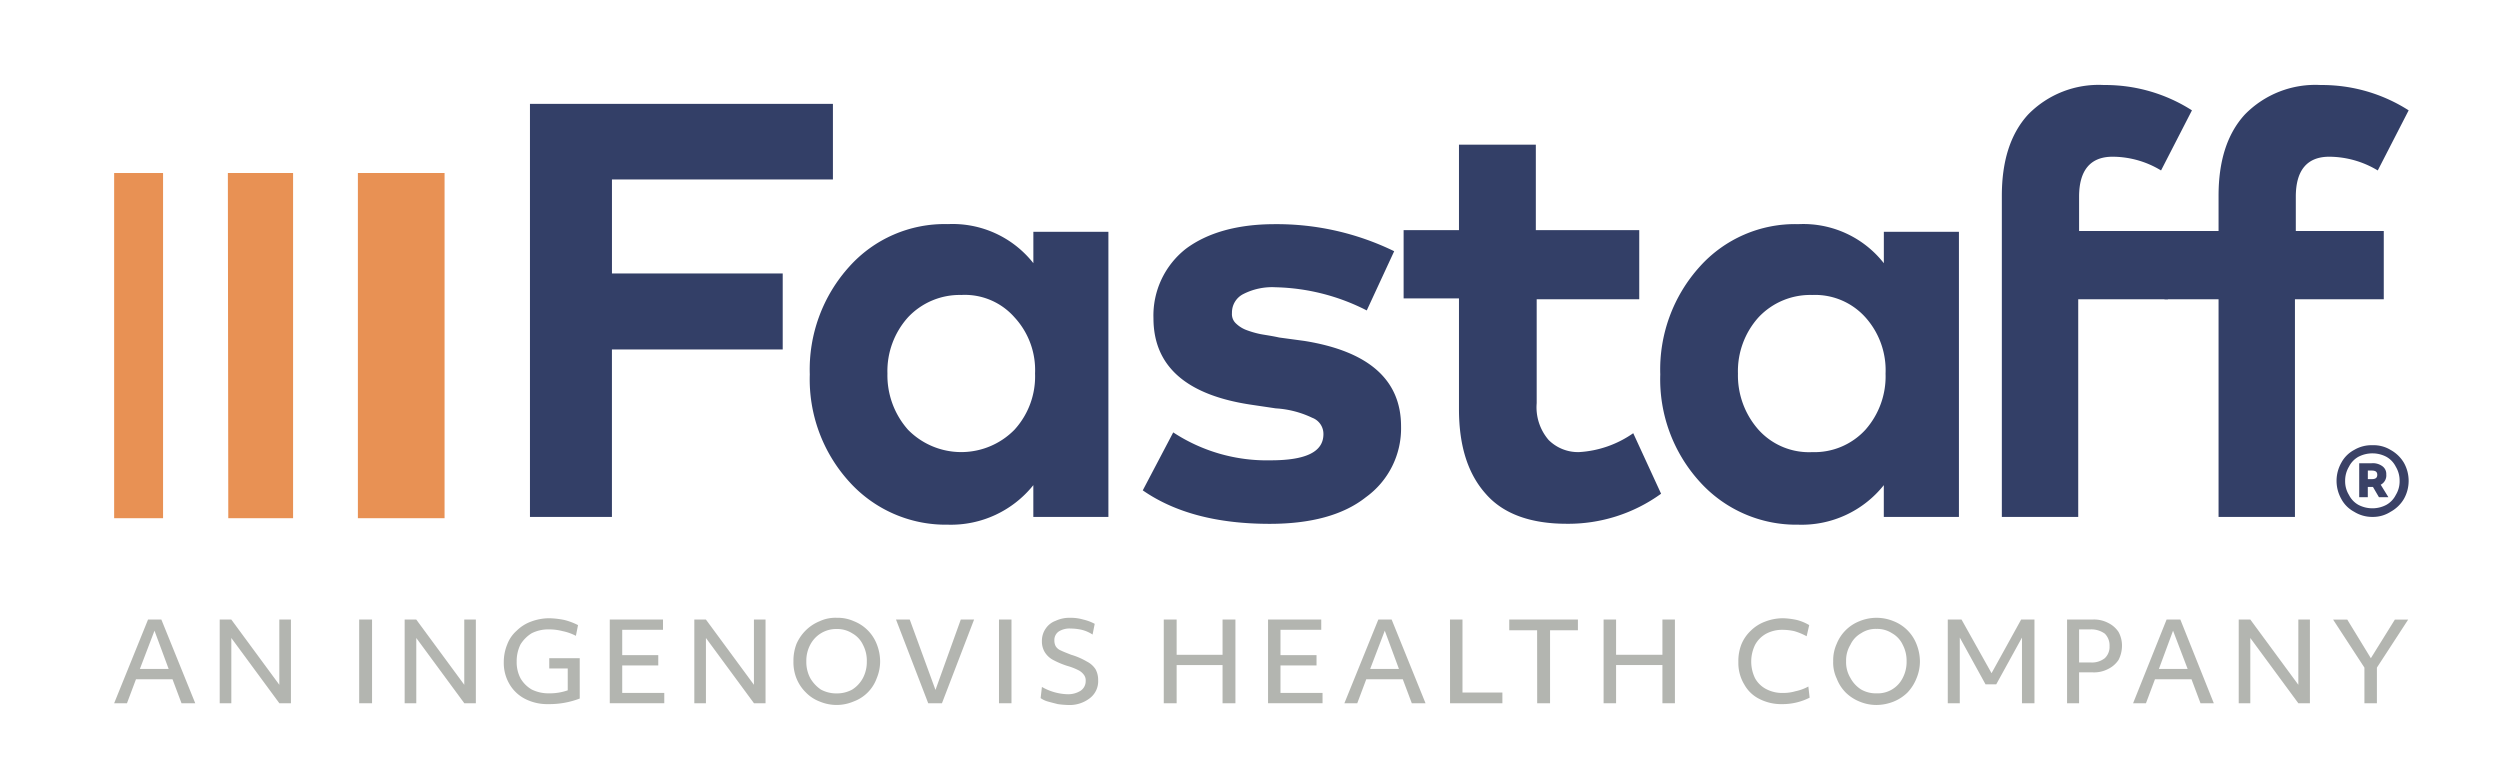
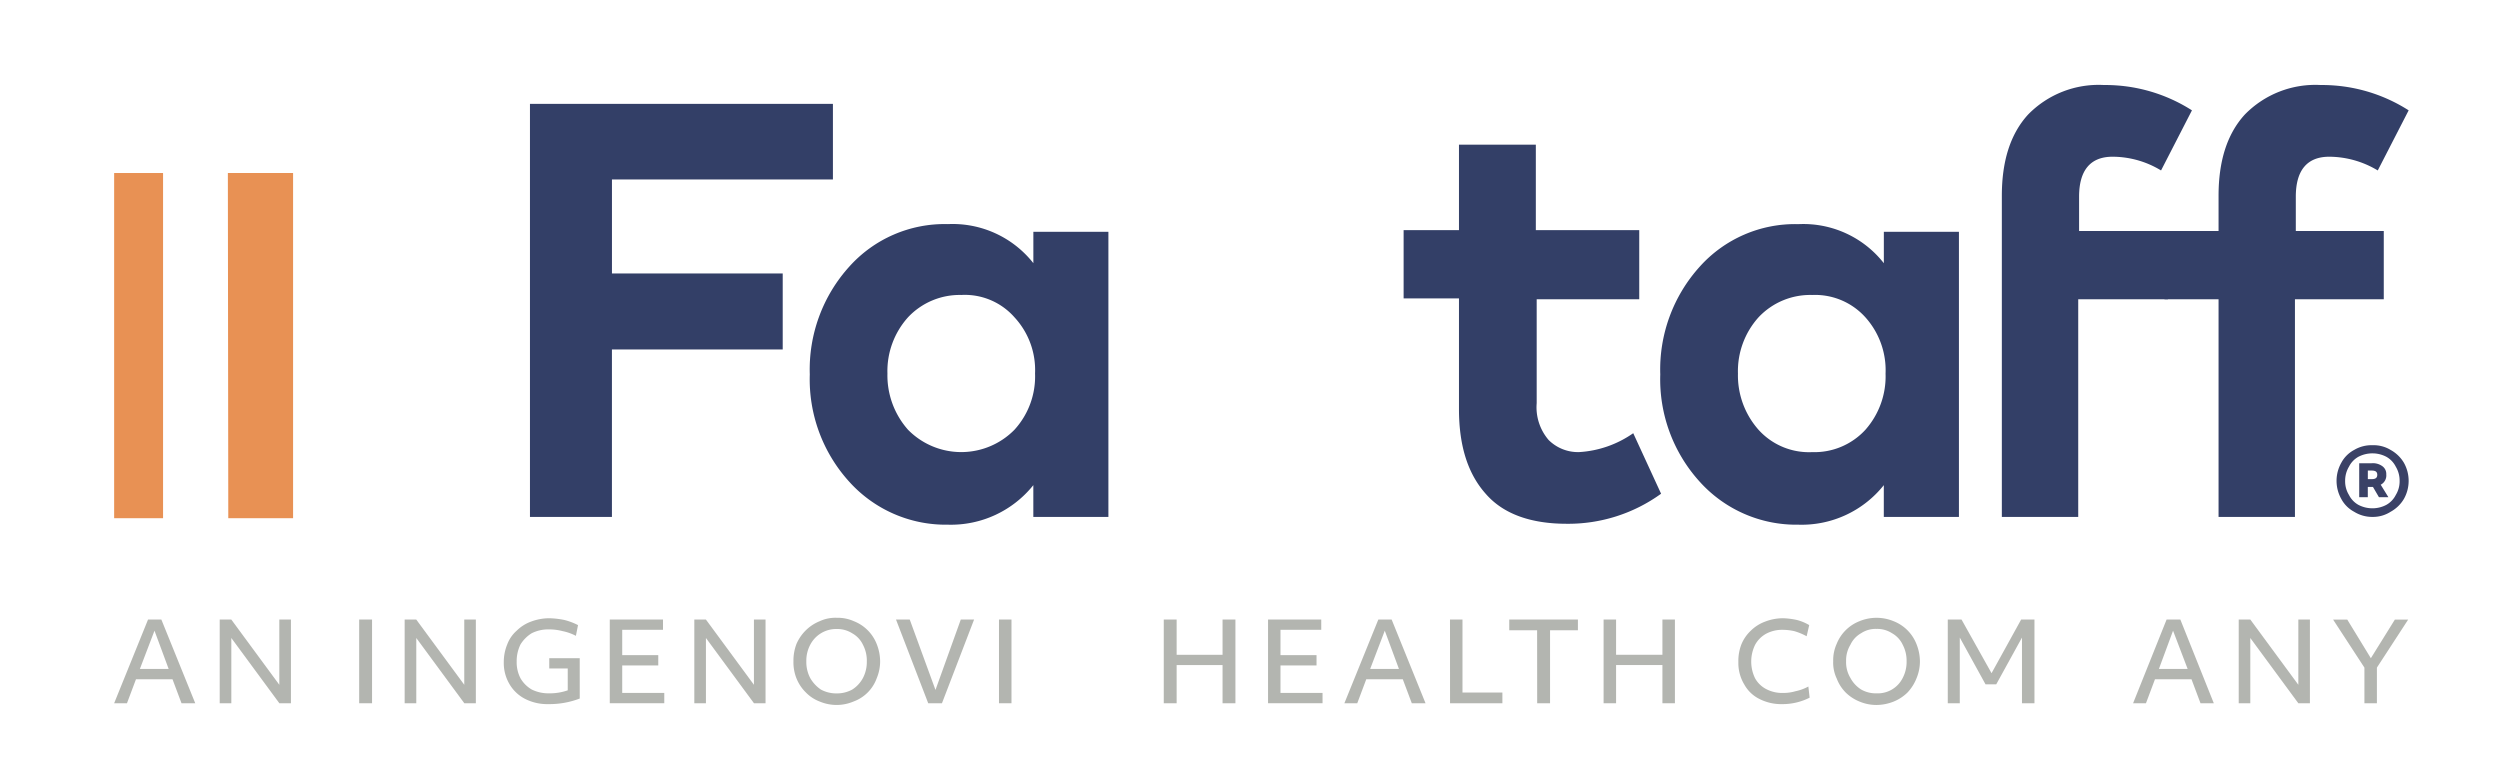
<svg xmlns="http://www.w3.org/2000/svg" id="Group_351" data-name="Group 351" width="260.222" height="79.764" viewBox="0 0 260.222 79.764">
  <defs>
    <clipPath id="clip-path">
      <rect id="Rectangle_675" data-name="Rectangle 675" width="260.222" height="79.764" fill="none" />
    </clipPath>
  </defs>
  <path id="Path_934" data-name="Path 934" d="M44.252,51.666V8.675H75.787v7.866h-23v9.787H70.561v7.911H52.784V51.666Z" transform="translate(10.911 2.139)" fill="#333f67" />
  <g id="Group_350" data-name="Group 350">
    <g id="Group_349" data-name="Group 349" clip-path="url(#clip-path)">
      <path id="Path_935" data-name="Path 935" d="M98.7,49.19H90.886V45.884A10.984,10.984,0,0,1,82,50a13.525,13.525,0,0,1-10.273-4.469,15.849,15.849,0,0,1-4.109-11.173,15.957,15.957,0,0,1,4.109-11.217A13.33,13.33,0,0,1,82,18.713a10.7,10.7,0,0,1,8.889,4.066V19.517H98.7Zm-15.275-23.1h0a7.373,7.373,0,0,0-5.583,2.324A8.375,8.375,0,0,0,75.7,34.265a8.53,8.53,0,0,0,2.144,5.854,7.762,7.762,0,0,0,11.077,0,8.222,8.222,0,0,0,2.144-5.854A8.078,8.078,0,0,0,88.92,28.41a6.882,6.882,0,0,0-5.494-2.324" transform="translate(16.672 4.614)" fill="#333f67" />
-       <path id="Path_936" data-name="Path 936" d="M118.736,27.7h0a21.843,21.843,0,0,0-9.469-2.413,6.618,6.618,0,0,0-3.4.716,2.149,2.149,0,0,0-1.161,1.966,1.325,1.325,0,0,0,.357,1.028,3.21,3.21,0,0,0,1.072.714,9.73,9.73,0,0,0,1.52.448c.446.089,1.161.178,1.965.358l2.635.357c6.655,1.073,10.051,4.023,10.051,8.893a8.828,8.828,0,0,1-3.664,7.375c-2.367,1.876-5.762,2.77-10,2.77-5.494,0-9.872-1.162-13.221-3.485l3.171-6.033a17.744,17.744,0,0,0,10.14,2.906c3.618,0,5.494-.85,5.494-2.726a1.789,1.789,0,0,0-1.162-1.7,10.2,10.2,0,0,0-3.8-.982l-2.412-.358c-6.834-.984-10.318-3.978-10.318-9.028a8.821,8.821,0,0,1,3.394-7.239c2.233-1.654,5.315-2.548,9.246-2.548a27.857,27.857,0,0,1,12.417,2.816Z" transform="translate(23.528 4.614)" fill="#333f67" />
      <path id="Path_937" data-name="Path 937" d="M141.817,28.169H131.053V38.984a5.22,5.22,0,0,0,1.25,3.843,4.343,4.343,0,0,0,3.171,1.252,10.932,10.932,0,0,0,5.628-1.967l2.9,6.3a16.478,16.478,0,0,1-9.827,3.128c-3.662,0-6.522-.982-8.353-3.038-1.876-2.056-2.858-4.961-2.858-8.893V28.079h-5.762V20.974h5.762V12.081h8v8.893h10.764v7.2Z" transform="translate(28.899 2.979)" fill="#333f67" />
      <path id="Path_938" data-name="Path 938" d="M169.72,49.19H161.9V45.884A10.923,10.923,0,0,1,153.015,50a13.525,13.525,0,0,1-10.273-4.469,15.849,15.849,0,0,1-4.109-11.173,15.957,15.957,0,0,1,4.109-11.217,13.33,13.33,0,0,1,10.273-4.424,10.645,10.645,0,0,1,8.889,4.066V19.517h7.816Zm-15.275-23.1h0a7.373,7.373,0,0,0-5.583,2.324,8.375,8.375,0,0,0-2.144,5.855,8.53,8.53,0,0,0,2.144,5.854,7.071,7.071,0,0,0,5.583,2.324,7.205,7.205,0,0,0,5.538-2.324,8.393,8.393,0,0,0,2.1-5.854,8.244,8.244,0,0,0-2.1-5.855,7.036,7.036,0,0,0-5.538-2.324" transform="translate(34.183 4.614)" fill="#333f67" />
      <path id="Path_939" data-name="Path 939" d="M184.351,29.4h-9.246V52.055h-7.951V18.628c0-3.53.849-6.39,2.725-8.446A10.247,10.247,0,0,1,177.786,7.1a16.722,16.722,0,0,1,9.156,2.636l-3.216,6.257a9.737,9.737,0,0,0-5.047-1.43c-2.322,0-3.484,1.43-3.484,4.156v3.575h9.247V29.4Z" transform="translate(41.215 1.75)" fill="#333f67" />
      <path id="Path_940" data-name="Path 940" d="M203.56,29.4h-9.246V52.055h-7.951V29.4h-5.628V22.292h5.628V18.628c0-3.53.849-6.39,2.725-8.446A10.247,10.247,0,0,1,196.994,7.1a16.722,16.722,0,0,1,9.156,2.636l-3.216,6.257a9.854,9.854,0,0,0-5.047-1.43c-2.322,0-3.483,1.43-3.483,4.156v3.575h9.156Z" transform="translate(44.564 1.75)" fill="#333f67" />
-       <path id="Path_941" data-name="Path 941" d="M38.906,50.377H29.884V14.447h9.023Z" transform="translate(7.368 3.562)" fill="#e89154" />
      <path id="Path_942" data-name="Path 942" d="M25.816,14.447h0v35.93H19.071l-.044-35.93Z" transform="translate(4.691 3.562)" fill="#e89154" />
      <path id="Path_943" data-name="Path 943" d="M14.623,14.447h0v35.93H9.531V14.447Z" transform="translate(2.35 3.562)" fill="#e89154" />
      <path id="Path_944" data-name="Path 944" d="M13.06,51.731h1.385l3.529,8.715h-1.43l-.939-2.5h-3.8l-.939,2.5H9.531Zm2.144,5.14h0l-1.473-3.978-1.52,3.978Z" transform="translate(2.35 12.755)" fill="#b3b5b0" />
      <path id="Path_945" data-name="Path 945" d="M18.346,51.731h1.205l5,6.793V51.731H25.76v8.715H24.555l-5-6.793v6.793H18.346Z" transform="translate(4.523 12.755)" fill="#b3b5b0" />
      <path id="Path_946" data-name="Path 946" d="M29.991,51.731h1.34v8.715h-1.34Z" transform="translate(7.395 12.755)" fill="#b3b5b0" />
      <path id="Path_947" data-name="Path 947" d="M33.789,51.731h1.205l5,6.793V51.731H41.2v8.715H40l-5-6.793v6.793H33.789Z" transform="translate(8.331 12.755)" fill="#b3b5b0" />
      <path id="Path_948" data-name="Path 948" d="M49.973,59.98h0a8.791,8.791,0,0,1-3.262.581,5.059,5.059,0,0,1-2.411-.536,3.976,3.976,0,0,1-1.652-1.564,4.313,4.313,0,0,1-.581-2.279,4.786,4.786,0,0,1,.357-1.832,3.569,3.569,0,0,1,.984-1.43,4.149,4.149,0,0,1,1.473-.939,5.434,5.434,0,0,1,1.921-.358,8.858,8.858,0,0,1,1.562.178,6.72,6.72,0,0,1,1.43.537l-.222,1.117a5.129,5.129,0,0,0-1.385-.491,5.532,5.532,0,0,0-1.476-.18,3.84,3.84,0,0,0-1.74.4,3.6,3.6,0,0,0-1.162,1.162,3.9,3.9,0,0,0-.4,1.788,3.585,3.585,0,0,0,.4,1.743,3.213,3.213,0,0,0,1.162,1.162,3.894,3.894,0,0,0,1.785.4,5.687,5.687,0,0,0,1.967-.313V56.852H46.8V55.779h3.171Z" transform="translate(10.372 12.729)" fill="#b3b5b0" />
      <path id="Path_949" data-name="Path 949" d="M50.917,51.731h5.539V52.8H52.212v2.638h3.752v1.072H52.212v2.86H56.59v1.073H50.917Z" transform="translate(12.554 12.755)" fill="#b3b5b0" />
      <path id="Path_950" data-name="Path 950" d="M57.976,51.731h1.205l5,6.793V51.731H65.39v8.715H64.185l-5-6.793v6.793H57.976Z" transform="translate(14.295 12.755)" fill="#b3b5b0" />
      <path id="Path_951" data-name="Path 951" d="M66.566,57.888h0a4.534,4.534,0,0,1-.313-1.788,4.842,4.842,0,0,1,.313-1.788,4.516,4.516,0,0,1,.982-1.43,4.4,4.4,0,0,1,1.43-.939,3.872,3.872,0,0,1,1.786-.358,4.128,4.128,0,0,1,1.786.358,4.2,4.2,0,0,1,2.367,2.368,4.91,4.91,0,0,1,.358,1.788,4.558,4.558,0,0,1-.358,1.788A4.025,4.025,0,0,1,72.506,60.3a4.5,4.5,0,0,1-1.741.358,4.547,4.547,0,0,1-1.786-.358,3.968,3.968,0,0,1-1.43-.939,4.261,4.261,0,0,1-.982-1.475M73.891,56.1h0a3.529,3.529,0,0,0-.4-1.7A2.67,2.67,0,0,0,72.372,53.2a2.914,2.914,0,0,0-1.608-.448,3.039,3.039,0,0,0-2.77,1.654,3.529,3.529,0,0,0-.4,1.7,3.585,3.585,0,0,0,.4,1.743,3.625,3.625,0,0,0,1.117,1.207,3.353,3.353,0,0,0,1.653.4,3.3,3.3,0,0,0,1.608-.4,3.217,3.217,0,0,0,1.117-1.207,3.585,3.585,0,0,0,.4-1.743" transform="translate(16.336 12.72)" fill="#b3b5b0" />
      <path id="Path_952" data-name="Path 952" d="M74.816,51.731h1.43l2.68,7.329,2.635-7.329h1.384L79.6,60.446h-1.43Z" transform="translate(18.447 12.755)" fill="#b3b5b0" />
      <path id="Path_953" data-name="Path 953" d="M83.416,51.731h1.3v8.715h-1.3Z" transform="translate(20.568 12.755)" fill="#b3b5b0" />
-       <path id="Path_954" data-name="Path 954" d="M92.028,59.944h0a3.443,3.443,0,0,1-2.322.716,8.661,8.661,0,0,1-1.027-.09c-.358-.09-.716-.18-1.028-.268a2.422,2.422,0,0,1-.759-.358l.135-1.162a5.647,5.647,0,0,0,2.635.759,2.436,2.436,0,0,0,1.385-.357,1.2,1.2,0,0,0,.536-1.028.945.945,0,0,0-.18-.626,1.587,1.587,0,0,0-.58-.49,6.256,6.256,0,0,0-1.162-.449,8.809,8.809,0,0,1-1.563-.671,2.3,2.3,0,0,1-.8-.8A2.179,2.179,0,0,1,87.026,54a2.228,2.228,0,0,1,.4-1.3,2.1,2.1,0,0,1,1.027-.8,3.4,3.4,0,0,1,1.564-.313,4.545,4.545,0,0,1,1.3.178,4.86,4.86,0,0,1,1.205.448L92.3,53.33a3.655,3.655,0,0,0-1.117-.491,5.427,5.427,0,0,0-1.161-.135,2.092,2.092,0,0,0-1.252.313,1.07,1.07,0,0,0-.446.939,1.243,1.243,0,0,0,.133.581,1.109,1.109,0,0,0,.536.449c.268.132.626.268,1.072.445a7.261,7.261,0,0,1,1.653.716,2.271,2.271,0,0,1,.894.8,2.3,2.3,0,0,1,.268,1.117,2.216,2.216,0,0,1-.849,1.877" transform="translate(21.425 12.72)" fill="#b3b5b0" />
      <path id="Path_955" data-name="Path 955" d="M97.175,51.731h1.34V55.4h4.779V51.731h1.34v8.715h-1.34V56.468H98.515v3.978h-1.34Z" transform="translate(23.96 12.755)" fill="#b3b5b0" />
      <path id="Path_956" data-name="Path 956" d="M105.882,51.731h5.538V52.8h-4.243v2.638h3.752v1.072h-3.752v2.86h4.378v1.073h-5.673Z" transform="translate(26.107 12.755)" fill="#b3b5b0" />
      <path id="Path_957" data-name="Path 957" d="M115.789,51.731h1.385l3.529,8.715h-1.43l-.939-2.5h-3.8l-.939,2.5h-1.34Zm2.144,5.14h0l-1.473-3.978-1.52,3.978Z" transform="translate(27.68 12.755)" fill="#b3b5b0" />
      <path id="Path_958" data-name="Path 958" d="M121.075,51.731h1.3v7.6h4.154v1.118h-5.449Z" transform="translate(29.853 12.755)" fill="#b3b5b0" />
      <path id="Path_959" data-name="Path 959" d="M128.923,52.848h-2.9V51.731h7.147v1.117h-2.9v7.6h-1.34Z" transform="translate(31.073 12.755)" fill="#b3b5b0" />
      <path id="Path_960" data-name="Path 960" d="M133.9,51.731h1.3V55.4h4.824V51.731h1.3v8.715h-1.3V56.468H135.2v3.978h-1.3Z" transform="translate(33.016 12.755)" fill="#b3b5b0" />
      <path id="Path_961" data-name="Path 961" d="M145.735,58.46h0a4.336,4.336,0,0,1-.581-2.279,4.786,4.786,0,0,1,.313-1.832,4.08,4.08,0,0,1,.982-1.43,4.166,4.166,0,0,1,1.475-.939,5.2,5.2,0,0,1,1.876-.358,7.883,7.883,0,0,1,1.429.178,4.887,4.887,0,0,1,1.3.537l-.268,1.162a6.16,6.16,0,0,0-1.3-.537,5.589,5.589,0,0,0-1.205-.133,3.515,3.515,0,0,0-1.7.4,2.9,2.9,0,0,0-1.161,1.162,3.973,3.973,0,0,0,0,3.485A2.8,2.8,0,0,0,148.057,59a3.585,3.585,0,0,0,1.743.4,4.5,4.5,0,0,0,1.3-.18,4.827,4.827,0,0,0,1.34-.491l.133,1.162a6.248,6.248,0,0,1-2.858.671,4.994,4.994,0,0,1-2.367-.536,3.636,3.636,0,0,1-1.608-1.564" transform="translate(35.79 12.729)" fill="#b3b5b0" />
      <path id="Path_962" data-name="Path 962" d="M153.429,57.888h0a3.88,3.88,0,0,1-.357-1.788,4.129,4.129,0,0,1,.357-1.788,4.212,4.212,0,0,1,2.368-2.368,4.638,4.638,0,0,1,3.573,0,4.2,4.2,0,0,1,2.367,2.368A4.91,4.91,0,0,1,162.1,56.1a4.558,4.558,0,0,1-.358,1.788,4.612,4.612,0,0,1-.937,1.475,4.41,4.41,0,0,1-1.43.939,4.909,4.909,0,0,1-1.786.358A4.547,4.547,0,0,1,155.8,60.3a4.4,4.4,0,0,1-1.43-.939,4.183,4.183,0,0,1-.939-1.475m7.281-1.788h0a3.529,3.529,0,0,0-.4-1.7,2.67,2.67,0,0,0-1.117-1.207,2.816,2.816,0,0,0-1.608-.448,2.718,2.718,0,0,0-1.608.448,2.67,2.67,0,0,0-1.117,1.207,3.112,3.112,0,0,0-.446,1.7,3.163,3.163,0,0,0,.446,1.743,3.217,3.217,0,0,0,1.117,1.207,3.067,3.067,0,0,0,1.608.4,2.893,2.893,0,0,0,2.725-1.609,3.585,3.585,0,0,0,.4-1.743" transform="translate(37.743 12.72)" fill="#b3b5b0" />
      <path id="Path_963" data-name="Path 963" d="M162.64,51.731h1.43l3.126,5.586,3.082-5.586h1.385v8.715h-1.3V53.608l-2.68,4.87H166.57l-2.68-4.87v6.837h-1.25Z" transform="translate(40.102 12.755)" fill="#b3b5b0" />
-       <path id="Path_964" data-name="Path 964" d="M172.6,51.731h2.68a3.161,3.161,0,0,1,1.608.358,2.728,2.728,0,0,1,1.072.939,2.949,2.949,0,0,1,.358,1.43,3.273,3.273,0,0,1-.358,1.475,2.737,2.737,0,0,1-1.072.939,3.161,3.161,0,0,1-1.608.358h-1.429v3.217H172.6Zm2.457,4.469h0a2.151,2.151,0,0,0,1.473-.448,1.611,1.611,0,0,0,.492-1.25,1.718,1.718,0,0,0-.492-1.3,2.407,2.407,0,0,0-1.473-.446h-1.205V56.2Z" transform="translate(42.558 12.755)" fill="#b3b5b0" />
      <path id="Path_965" data-name="Path 965" d="M181.6,51.731h1.43l3.484,8.715h-1.385l-.939-2.5h-3.8l-.939,2.5h-1.34Zm2.189,5.14h0l-1.518-3.978L180.8,56.871Z" transform="translate(43.919 12.755)" fill="#b3b5b0" />
      <path id="Path_966" data-name="Path 966" d="M186.934,51.731h1.205l5,6.793V51.731h1.205v8.715h-1.205l-5-6.793v6.793h-1.205Z" transform="translate(46.092 12.755)" fill="#b3b5b0" />
      <path id="Path_967" data-name="Path 967" d="M199.373,56.736h0v3.71h-1.3v-3.71l-3.261-5h1.475l2.456,4.021,2.5-4.021h1.385Z" transform="translate(48.036 12.755)" fill="#b3b5b0" />
      <path id="Path_968" data-name="Path 968" d="M195.594,39.009h0a3.24,3.24,0,0,1,1.34-1.341,3.534,3.534,0,0,1,1.921-.492,3.382,3.382,0,0,1,1.876.492,3.637,3.637,0,0,1,1.385,1.341,3.831,3.831,0,0,1,0,3.753,3.619,3.619,0,0,1-1.385,1.341,3.4,3.4,0,0,1-1.876.536,3.556,3.556,0,0,1-1.921-.536,3.225,3.225,0,0,1-1.34-1.341,3.831,3.831,0,0,1,0-3.753m5.673.4h0a2.415,2.415,0,0,0-.984-1.03,3.092,3.092,0,0,0-1.429-.355,3.148,3.148,0,0,0-1.475.355,2.419,2.419,0,0,0-.982,1.03,2.809,2.809,0,0,0-.4,1.475,2.7,2.7,0,0,0,.4,1.473,2.423,2.423,0,0,0,.982,1.028,3.133,3.133,0,0,0,1.475.357,3.077,3.077,0,0,0,1.429-.357,2.419,2.419,0,0,0,.984-1.028,2.7,2.7,0,0,0,.4-1.473,2.809,2.809,0,0,0-.4-1.475M199.7,41.289h0l.8,1.3h-.984l-.625-1.073h-.536v1.073h-.894V39.052h1.3a1.667,1.667,0,0,1,1.117.313.982.982,0,0,1,.4.85,1.082,1.082,0,0,1-.58,1.073m-.358-1.03h0c0-.312-.178-.445-.581-.445h-.4v.893h.4c.4,0,.581-.135.581-.448" transform="translate(48.106 9.166)" fill="#3a4166" />
    </g>
  </g>
</svg>